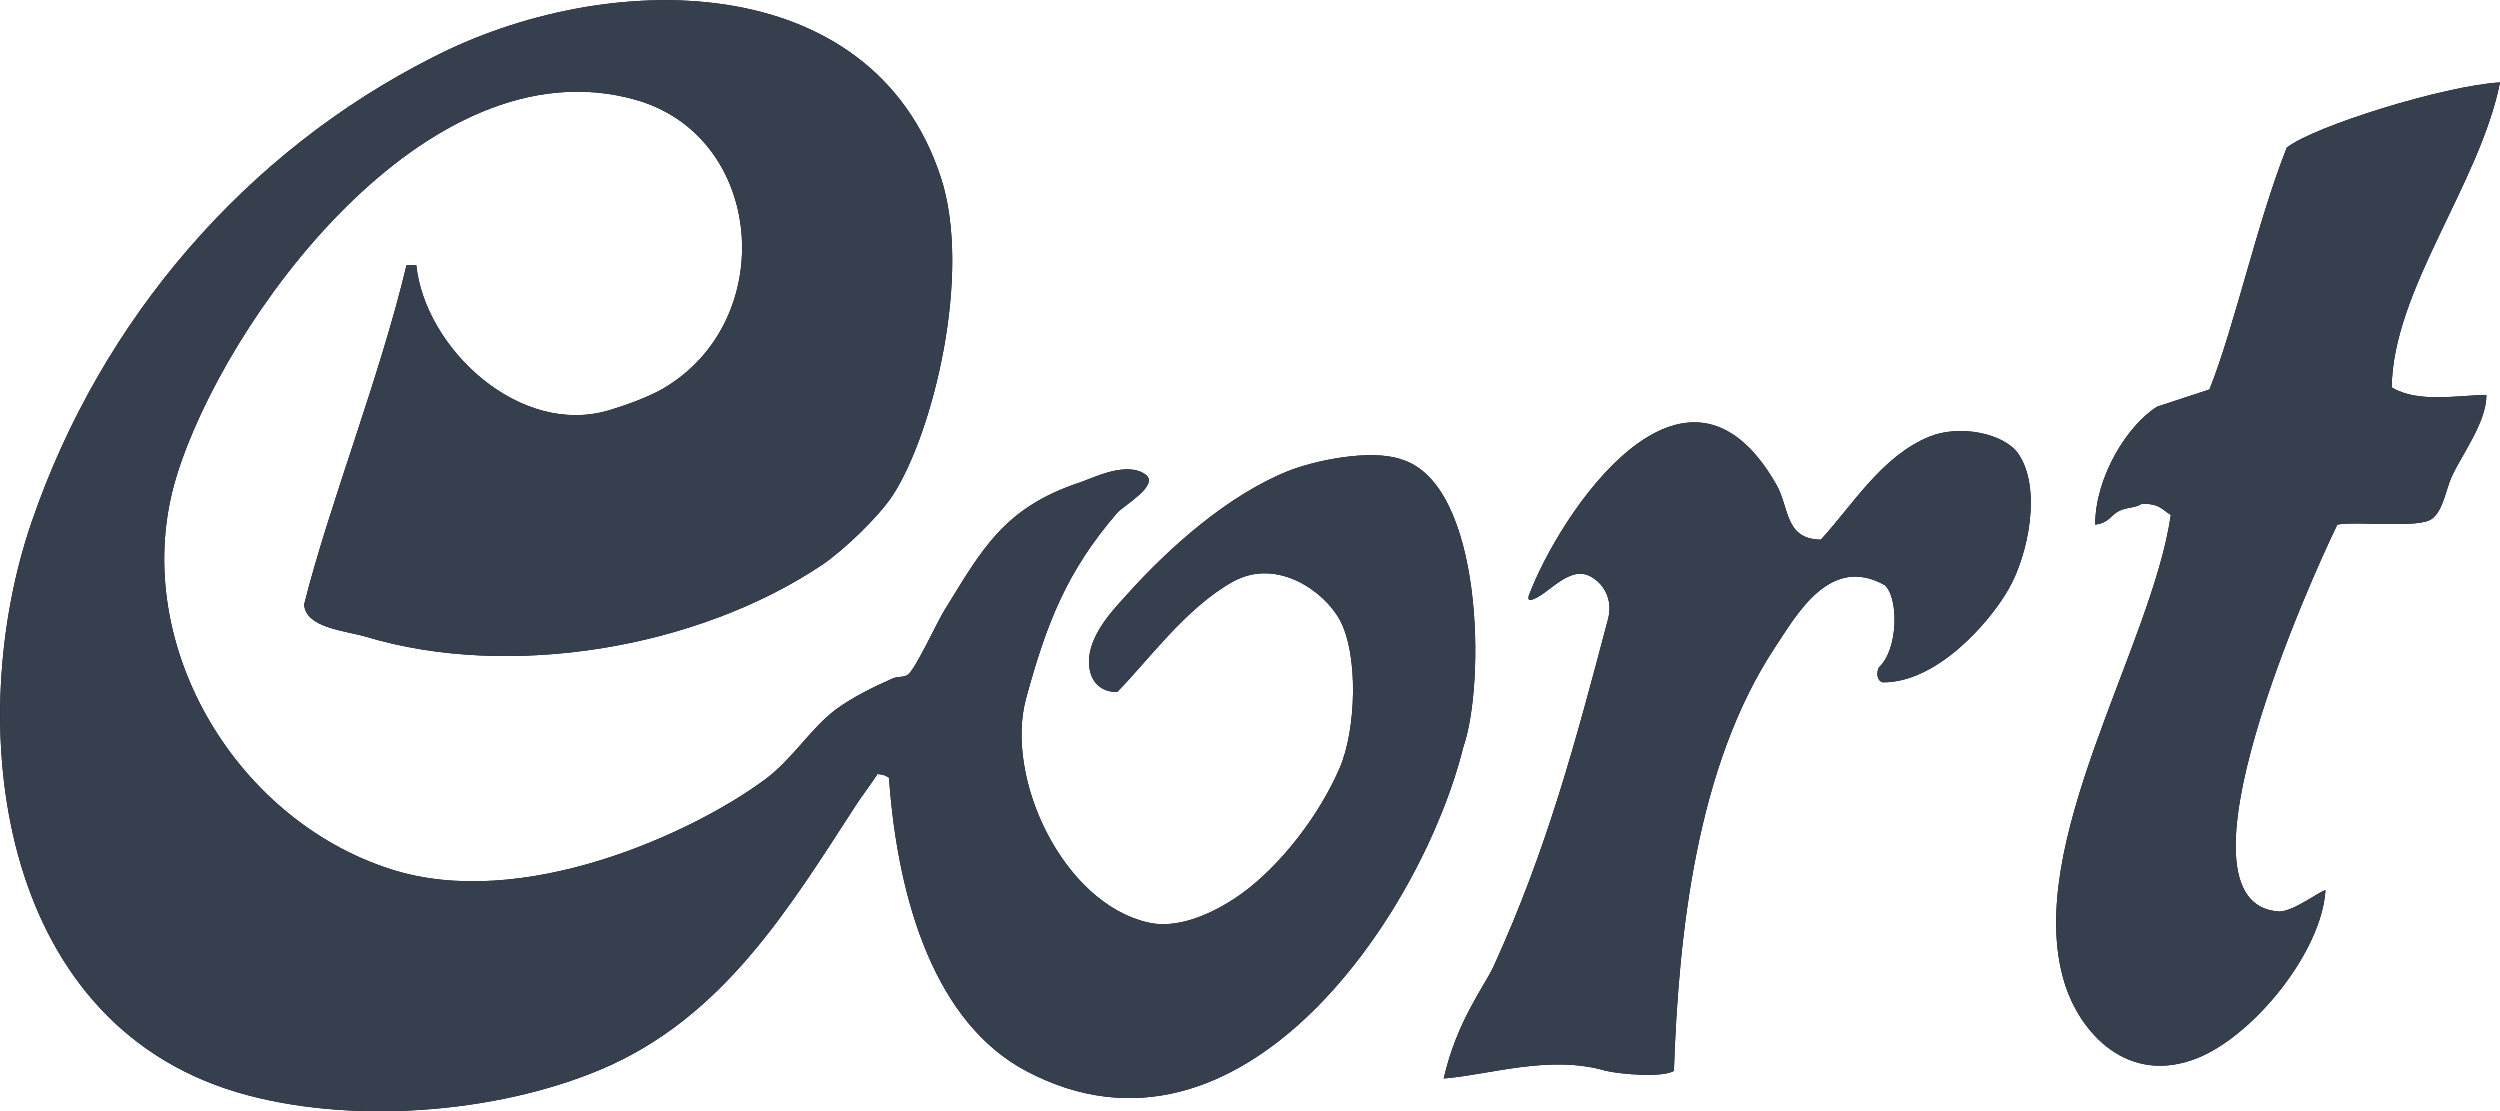
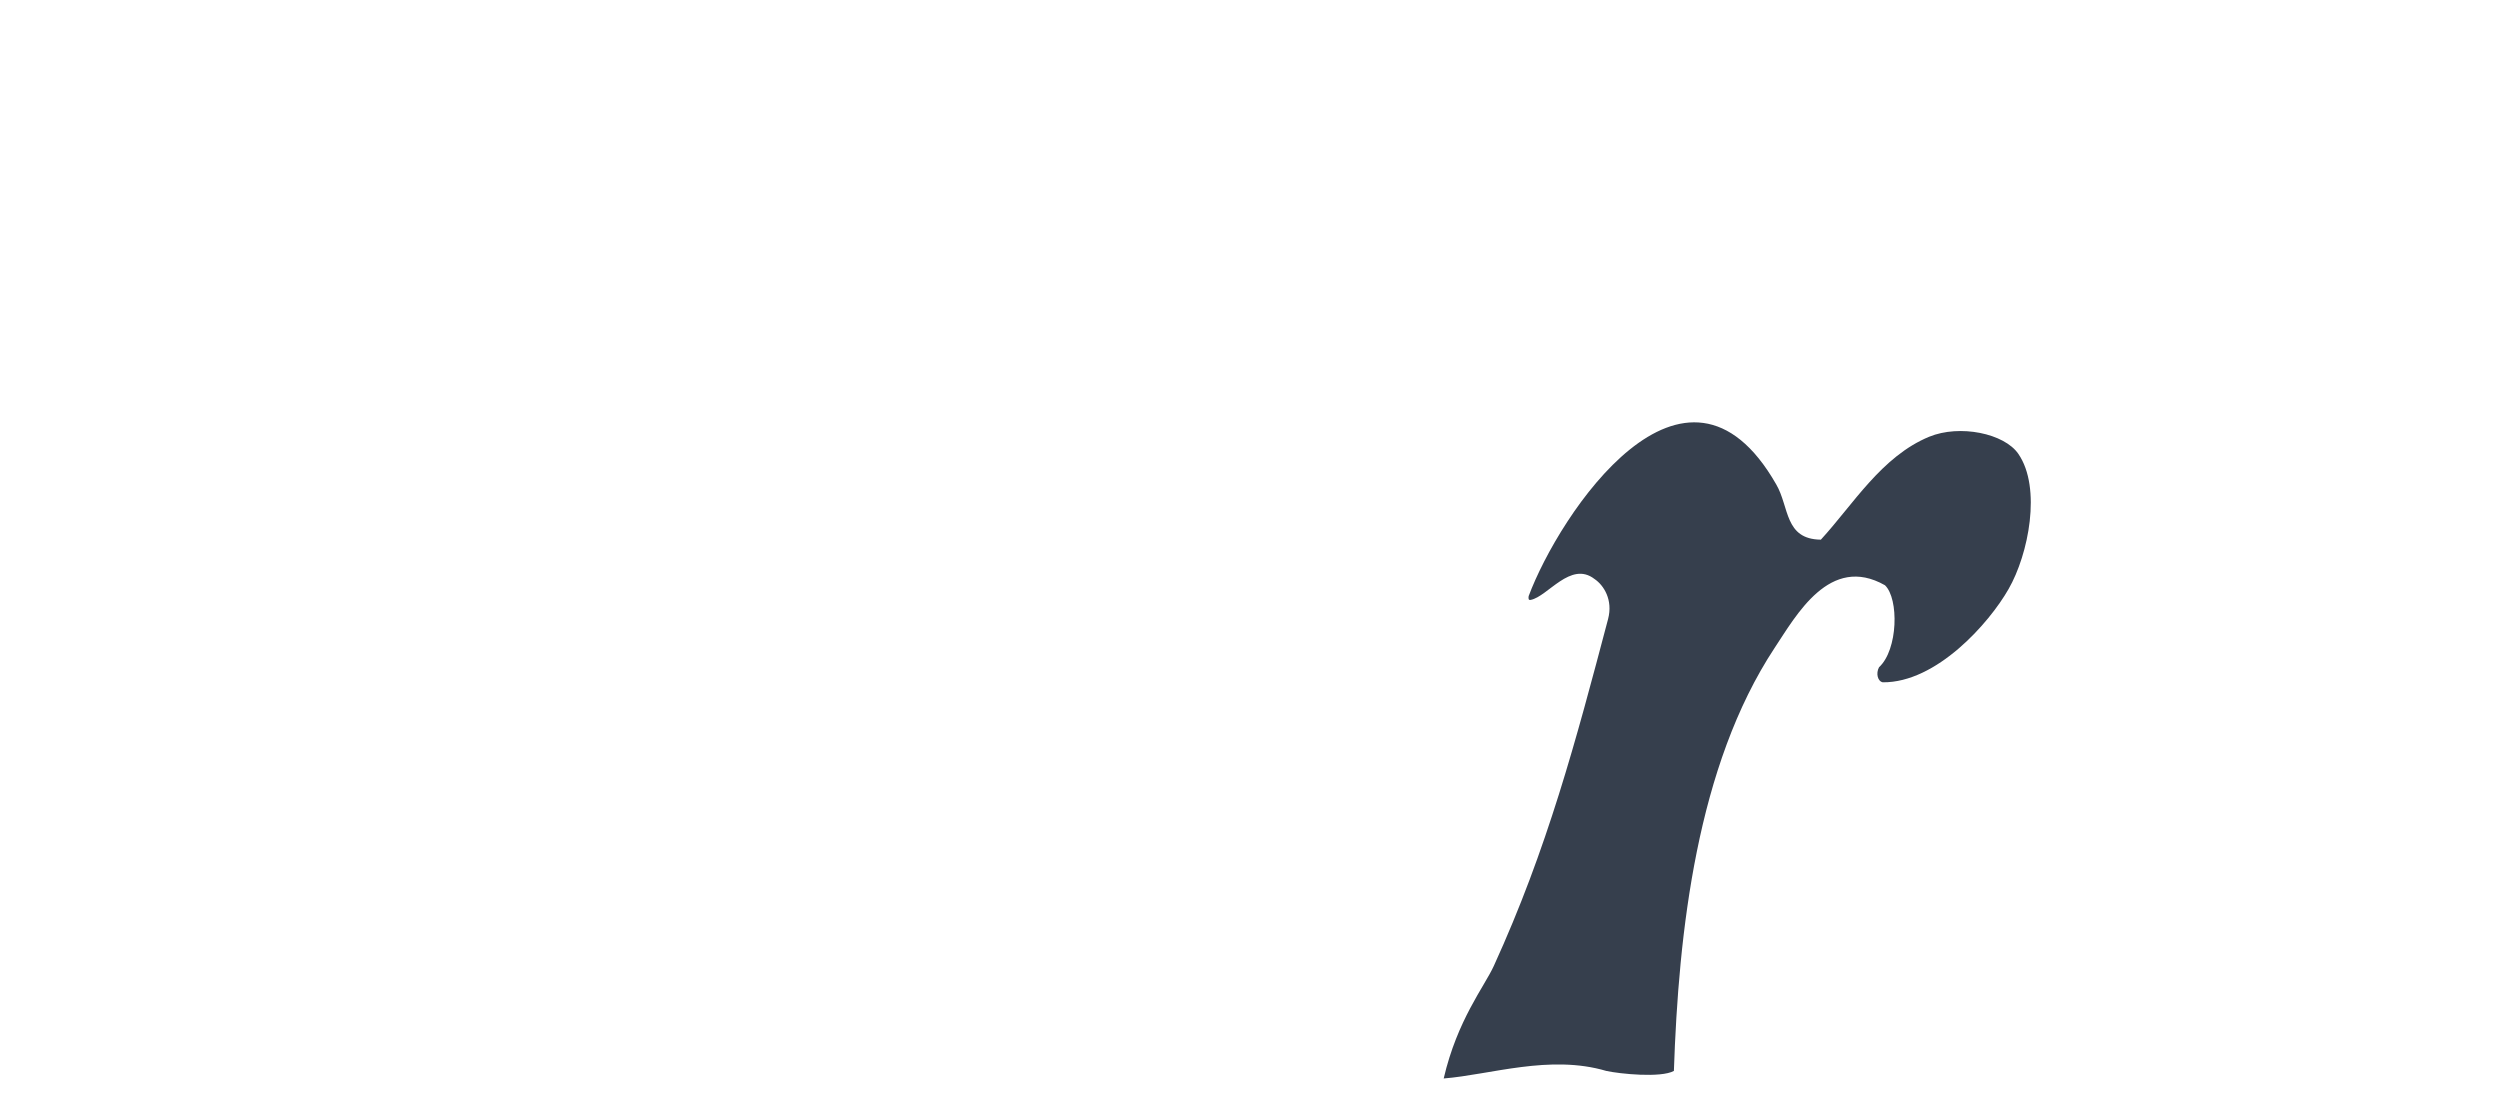
<svg xmlns="http://www.w3.org/2000/svg" width="90" height="40" viewBox="0 0 90 40" fill="none">
-   <path fill-rule="evenodd" clip-rule="evenodd" d="M14.986 9.55C15.307 12.547 18.717 15.755 21.958 14.761C22.555 14.58 23.304 14.309 23.839 14.008C28.059 11.583 27.555 4.896 22.86 3.586C15.338 1.478 8.059 11.553 6.347 17.171C4.588 22.969 8.365 29.475 14.084 31.297C18.793 32.803 24.894 30.017 27.524 28.074C28.533 27.336 29.175 26.222 30.108 25.529C30.689 25.107 31.439 24.731 32.127 24.43C32.325 24.339 32.524 24.399 32.677 24.294C32.952 24.113 33.747 22.366 34.007 21.96C35.353 19.776 36.148 18.27 38.885 17.366C39.374 17.201 40.567 16.583 41.255 17.095C41.729 17.487 40.429 18.21 40.215 18.466C38.396 20.574 37.677 22.442 36.943 25.122C36.148 28.014 38.273 32.517 41.331 33.21C42.616 33.511 44.069 32.622 44.68 32.186C46.102 31.162 47.494 29.354 48.227 27.652C48.824 26.282 48.916 23.556 48.227 22.306C47.677 21.297 45.98 20.062 44.39 20.936C42.662 21.899 41.301 23.827 40.215 24.912C39.267 24.912 39.023 23.993 39.328 23.165C39.604 22.427 40.154 21.869 40.628 21.342C42.096 19.716 44.206 17.818 46.408 16.945C47.279 16.598 49.328 16.146 50.445 16.538C53.411 17.427 53.472 24.64 52.677 26.899C51.194 32.878 44.68 42.653 36.943 38.556C33.702 36.839 32.325 32.517 32.004 27.999C31.851 27.909 31.851 27.893 31.591 27.863C31.347 28.24 31.087 28.571 30.827 28.963C28.396 32.713 26.026 36.644 21.637 38.496C17.83 40.107 12.524 40.499 8.549 39.324C-0.182 36.734 -1.314 25.951 1.133 18.812C3.656 11.433 8.916 5.439 15.552 2.08C21.821 -1.158 31.377 -1.218 33.87 6.387C35.001 9.851 33.594 15.604 32.127 17.848C31.607 18.631 30.368 19.806 29.619 20.318C25.123 23.345 18.35 24.475 13.182 22.924C12.417 22.698 11.01 22.607 10.949 21.764C11.836 18.21 13.671 13.601 14.634 9.55C14.757 9.55 14.879 9.55 14.986 9.55Z" fill="black" />
-   <path fill-rule="evenodd" clip-rule="evenodd" d="M14.986 9.55C15.307 12.547 18.717 15.755 21.958 14.761C22.555 14.58 23.304 14.309 23.839 14.008C28.059 11.583 27.555 4.896 22.86 3.586C15.338 1.478 8.059 11.553 6.347 17.171C4.588 22.969 8.365 29.475 14.084 31.297C18.793 32.803 24.894 30.017 27.524 28.074C28.533 27.336 29.175 26.222 30.108 25.529C30.689 25.107 31.439 24.731 32.127 24.43C32.325 24.339 32.524 24.399 32.677 24.294C32.952 24.113 33.747 22.366 34.007 21.96C35.353 19.776 36.148 18.27 38.885 17.366C39.374 17.201 40.567 16.583 41.255 17.095C41.729 17.487 40.429 18.21 40.215 18.466C38.396 20.574 37.677 22.442 36.943 25.122C36.148 28.014 38.273 32.517 41.331 33.21C42.616 33.511 44.069 32.622 44.68 32.186C46.102 31.162 47.494 29.354 48.227 27.652C48.824 26.282 48.916 23.556 48.227 22.306C47.677 21.297 45.98 20.062 44.39 20.936C42.662 21.899 41.301 23.827 40.215 24.912C39.267 24.912 39.023 23.993 39.328 23.165C39.604 22.427 40.154 21.869 40.628 21.342C42.096 19.716 44.206 17.818 46.408 16.945C47.279 16.598 49.328 16.146 50.445 16.538C53.411 17.427 53.472 24.64 52.677 26.899C51.194 32.878 44.68 42.653 36.943 38.556C33.702 36.839 32.325 32.517 32.004 27.999C31.851 27.909 31.851 27.893 31.591 27.863C31.347 28.24 31.087 28.571 30.827 28.963C28.396 32.713 26.026 36.644 21.637 38.496C17.83 40.107 12.524 40.499 8.549 39.324C-0.182 36.734 -1.314 25.951 1.133 18.812C3.656 11.433 8.916 5.439 15.552 2.08C21.821 -1.158 31.377 -1.218 33.87 6.387C35.001 9.851 33.594 15.604 32.127 17.848C31.607 18.631 30.368 19.806 29.619 20.318C25.123 23.345 18.35 24.475 13.182 22.924C12.417 22.698 11.01 22.607 10.949 21.764C11.836 18.21 13.671 13.601 14.634 9.55C14.757 9.55 14.879 9.55 14.986 9.55Z" fill="#363F4D" />
-   <path fill-rule="evenodd" clip-rule="evenodd" d="M90 2.967C89.266 6.641 86.147 10.421 86.101 13.946C87.034 14.518 88.471 14.232 89.511 14.217C89.511 15.211 88.609 16.385 88.257 17.169C88.043 17.65 87.951 18.373 87.554 18.674C87.08 19.036 84.878 18.75 84.144 18.885C83.242 20.723 77.875 32.59 82.064 32.816C82.584 32.801 83.547 32.063 83.716 32.048C83.578 34.277 81.132 37.274 79.113 38.087C76.606 39.096 74.862 37.184 74.312 35.346C72.829 30.406 77.462 23.298 78.15 18.539C77.798 18.313 77.737 18.132 77.11 18.132C76.866 18.298 76.544 18.253 76.269 18.403C75.963 18.569 75.918 18.825 75.428 18.885C75.428 17.169 76.59 15.301 77.661 14.638C78.288 14.428 78.915 14.232 79.541 14.021C80.444 11.762 81.254 8.012 82.324 5.316C83.288 4.548 87.982 3.087 90 2.967Z" fill="black" />
-   <path fill-rule="evenodd" clip-rule="evenodd" d="M90 2.967C89.266 6.641 86.147 10.421 86.101 13.946C87.034 14.518 88.471 14.232 89.511 14.217C89.511 15.211 88.609 16.385 88.257 17.169C88.043 17.65 87.951 18.373 87.554 18.674C87.08 19.036 84.878 18.75 84.144 18.885C83.242 20.723 77.875 32.59 82.064 32.816C82.584 32.801 83.547 32.063 83.716 32.048C83.578 34.277 81.132 37.274 79.113 38.087C76.606 39.096 74.862 37.184 74.312 35.346C72.829 30.406 77.462 23.298 78.15 18.539C77.798 18.313 77.737 18.132 77.11 18.132C76.866 18.298 76.544 18.253 76.269 18.403C75.963 18.569 75.918 18.825 75.428 18.885C75.428 17.169 76.59 15.301 77.661 14.638C78.288 14.428 78.915 14.232 79.541 14.021C80.444 11.762 81.254 8.012 82.324 5.316C83.288 4.548 87.982 3.087 90 2.967Z" fill="#363F4D" />
-   <path fill-rule="evenodd" clip-rule="evenodd" d="M63.945 17.44C64.419 18.253 64.236 19.413 65.551 19.428C66.713 18.163 67.737 16.431 69.45 15.723C70.551 15.271 72.156 15.602 72.661 16.34C73.502 17.56 73.028 19.955 72.309 21.205C71.606 22.44 69.71 24.578 67.783 24.563C67.6 24.533 67.523 24.247 67.645 24.021C68.334 23.389 68.364 21.551 67.859 21.069C65.872 19.94 64.664 22.154 63.884 23.328C61.086 27.575 60.428 33.554 60.26 38.554C59.786 38.81 58.318 38.66 57.829 38.554C55.795 37.952 53.655 38.69 51.973 38.825C52.462 36.717 53.441 35.512 53.777 34.774C55.703 30.557 56.728 26.687 57.89 22.289C58.074 21.596 57.737 21.069 57.401 20.843C56.544 20.181 55.719 21.476 55.107 21.596C55.031 21.611 55.016 21.566 55.031 21.461C56.132 18.509 60.658 11.687 63.945 17.44Z" fill="black" />
  <path fill-rule="evenodd" clip-rule="evenodd" d="M63.945 17.44C64.419 18.253 64.236 19.413 65.551 19.428C66.713 18.163 67.737 16.431 69.45 15.723C70.551 15.271 72.156 15.602 72.661 16.34C73.502 17.56 73.028 19.955 72.309 21.205C71.606 22.44 69.71 24.578 67.783 24.563C67.6 24.533 67.523 24.247 67.645 24.021C68.334 23.389 68.364 21.551 67.859 21.069C65.872 19.94 64.664 22.154 63.884 23.328C61.086 27.575 60.428 33.554 60.26 38.554C59.786 38.81 58.318 38.66 57.829 38.554C55.795 37.952 53.655 38.69 51.973 38.825C52.462 36.717 53.441 35.512 53.777 34.774C55.703 30.557 56.728 26.687 57.89 22.289C58.074 21.596 57.737 21.069 57.401 20.843C56.544 20.181 55.719 21.476 55.107 21.596C55.031 21.611 55.016 21.566 55.031 21.461C56.132 18.509 60.658 11.687 63.945 17.44Z" fill="#363F4D" />
</svg>